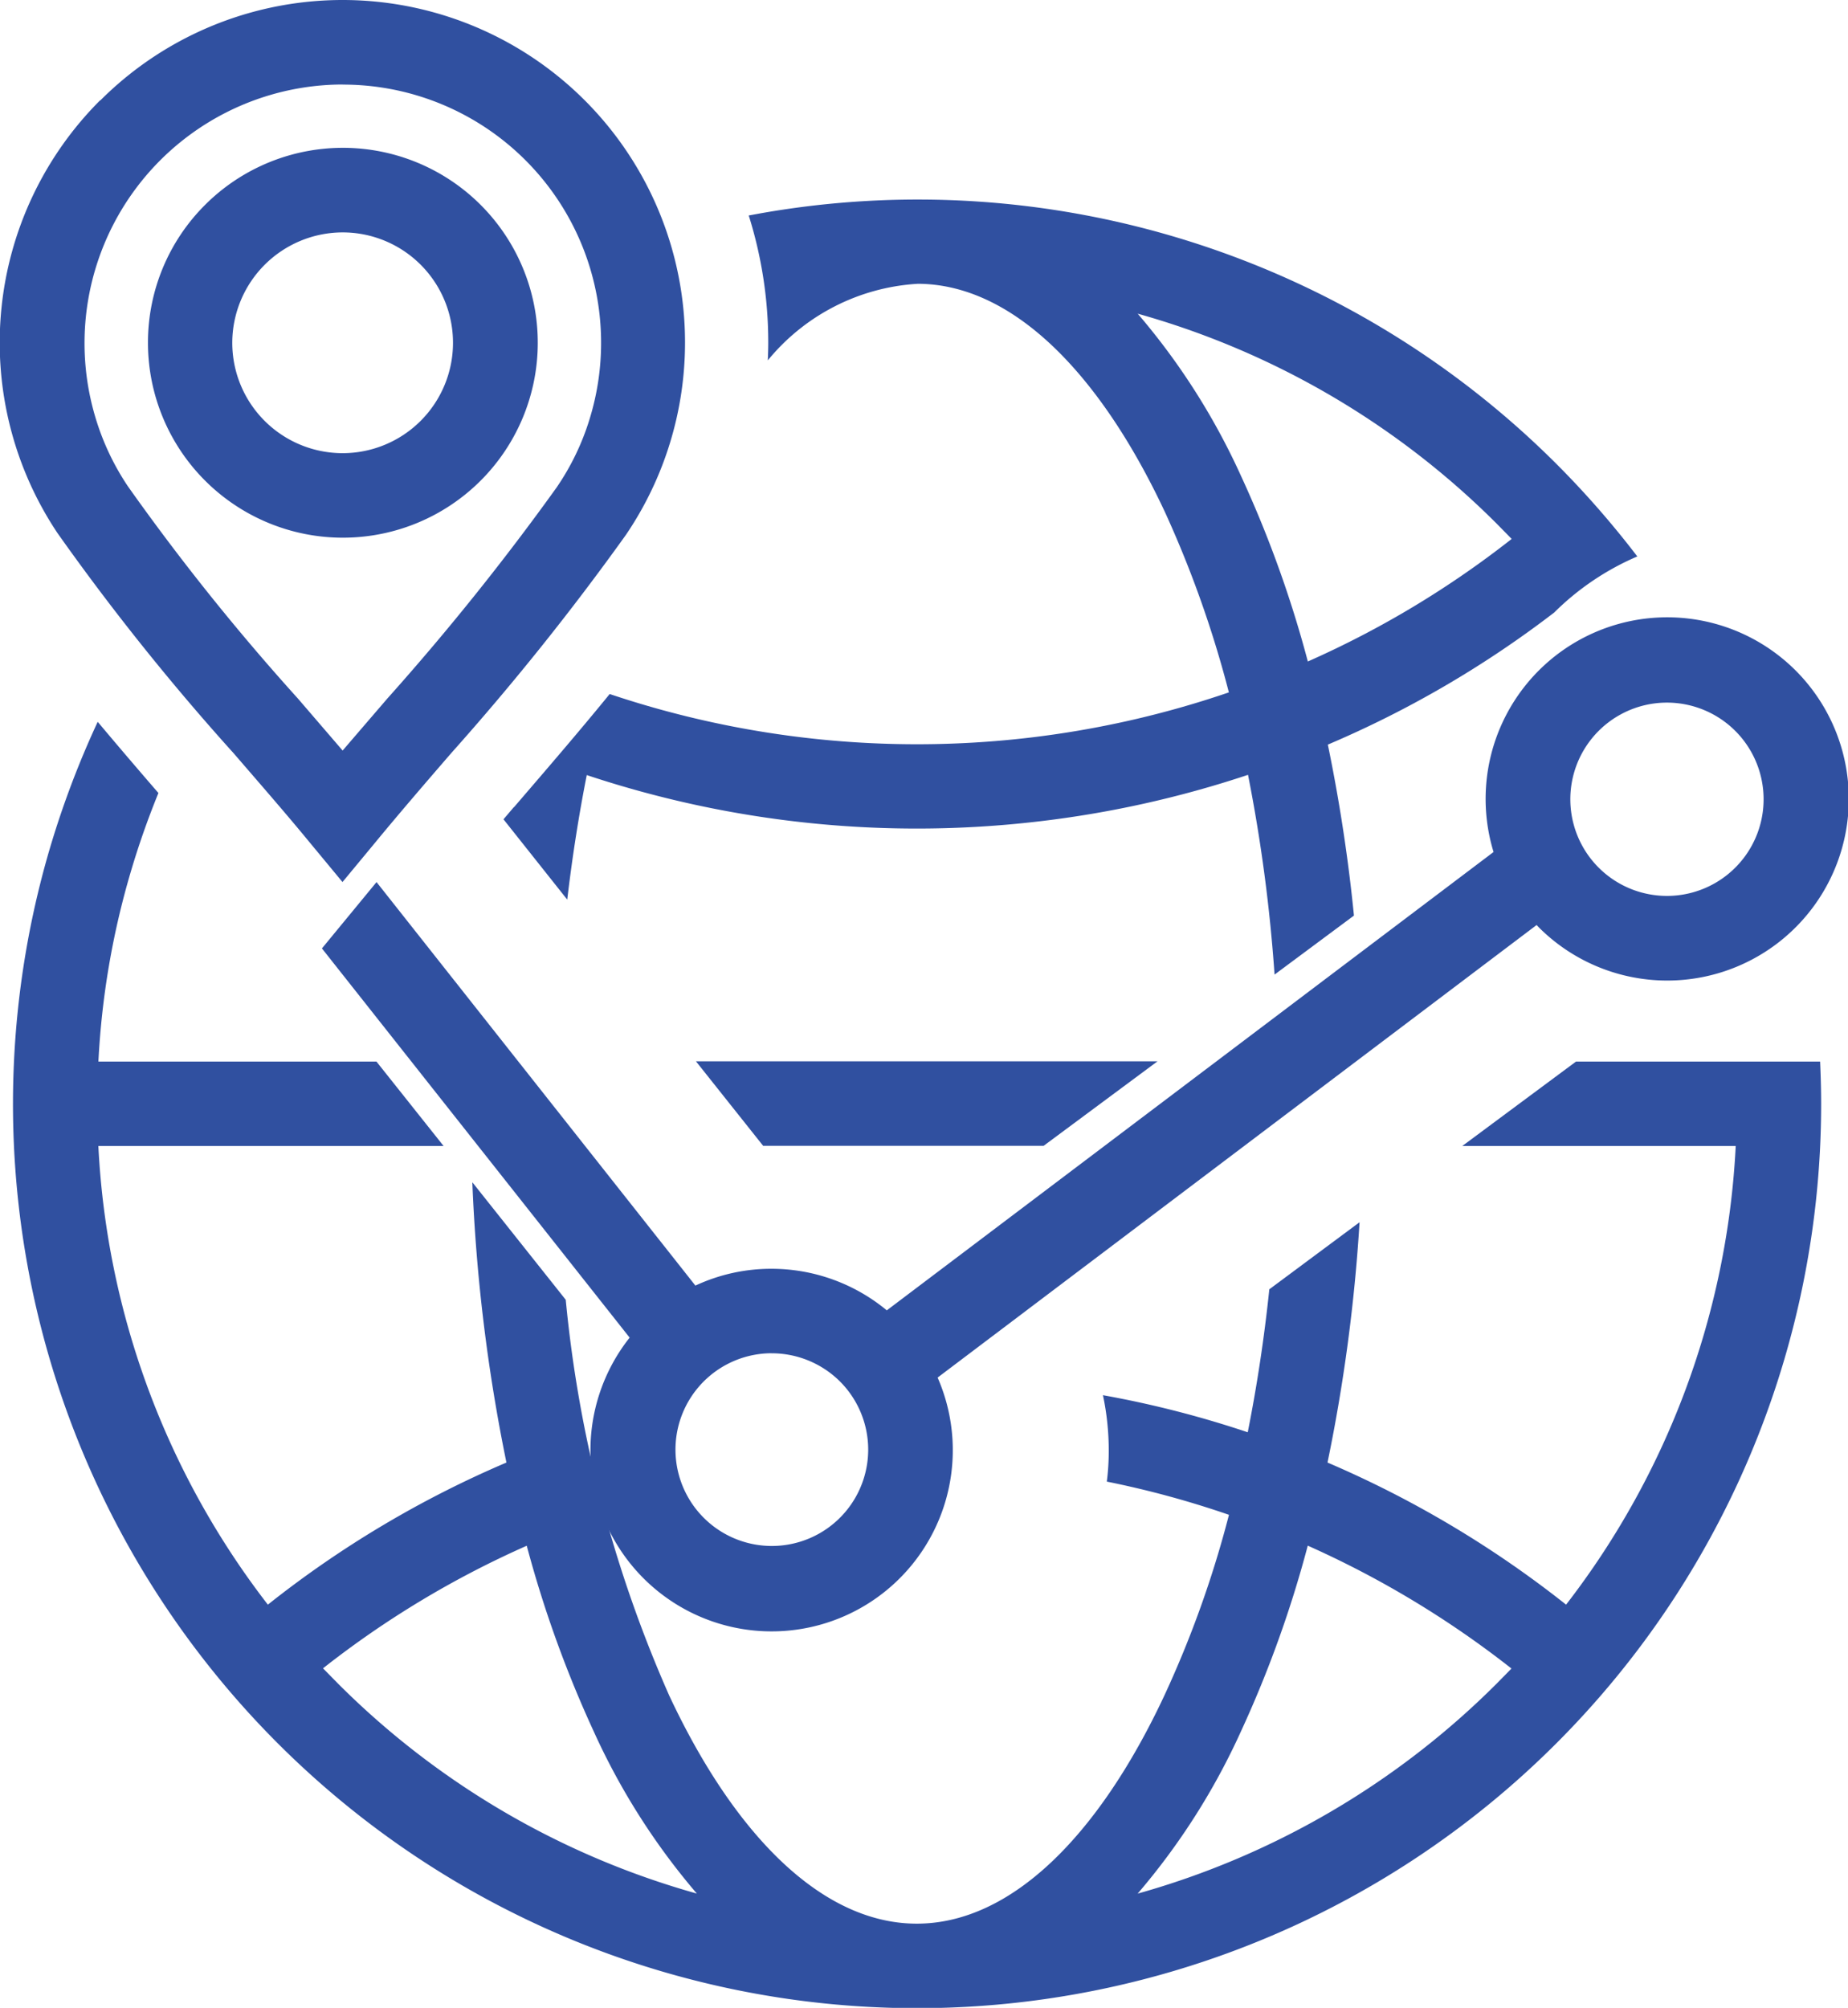
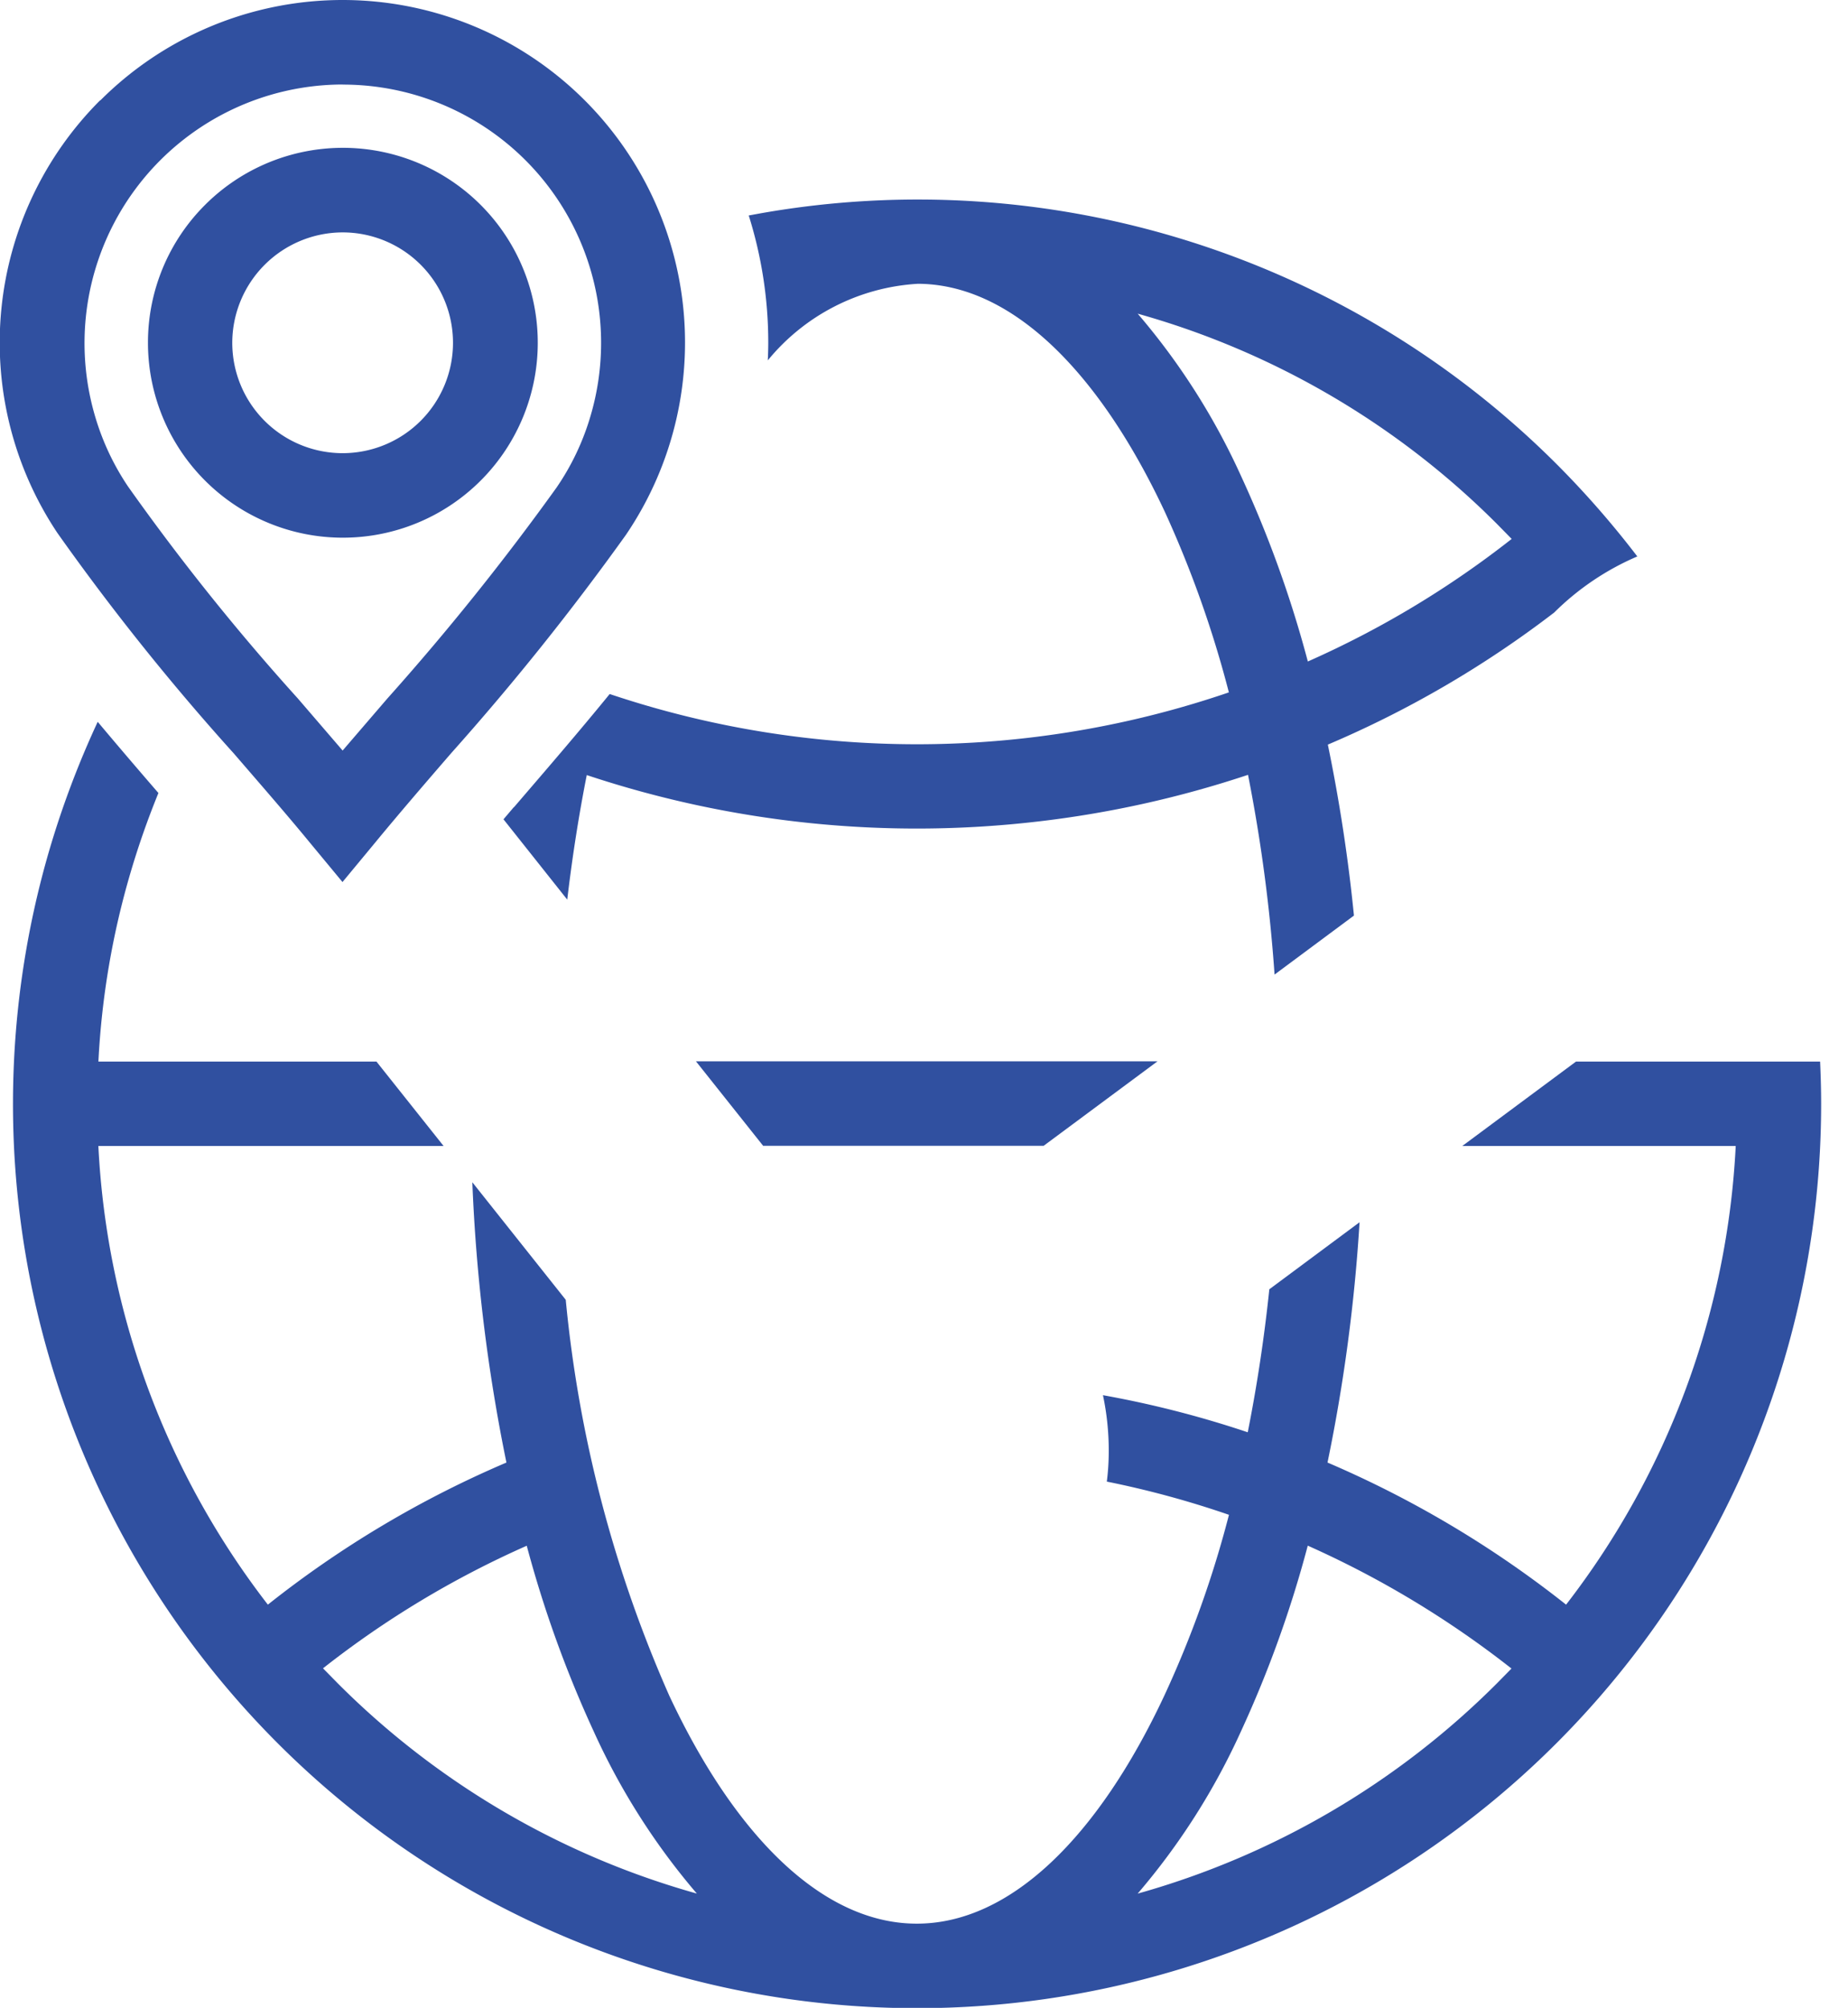
<svg xmlns="http://www.w3.org/2000/svg" width="39.567" height="42.982" viewBox="0 0 39.567 42.982">
  <g id="Сгруппировать_1703" data-name="Сгруппировать 1703" transform="translate(-1.568)">
    <path id="Контур_16953" data-name="Контур 16953" d="M153.312,16.161a20.461,20.461,0,0,0,4.365-2.624l-.316-.322a17.574,17.574,0,0,0-7.691-4.5,14.592,14.592,0,0,1,2.213,3.476,24.33,24.33,0,0,1,1.429,3.967M132.227,37.714l.316.322a17.546,17.546,0,0,0,7.688,4.5,14.584,14.584,0,0,1-2.21-3.476,24.661,24.661,0,0,1-1.432-3.97A20.37,20.37,0,0,0,132.227,37.714Zm15.43-11.186H141.65l-1.438-1.808h9.882Zm3.967,7.9a20.282,20.282,0,0,0-2.615-.711,5.189,5.189,0,0,0,.041-.673,5.7,5.7,0,0,0-.124-1.177,21.908,21.908,0,0,1,3.1.794c.195-.979.351-2,.462-3.061l1.932-1.435a36.357,36.357,0,0,1-.686,5.144,22.445,22.445,0,0,1,5.108,3.042,17.483,17.483,0,0,0,3.632-9.818h-5.855l2.436-1.808h5.226c.013.3.022.6.022.906a19.357,19.357,0,1,1-37.924-5.472,19.663,19.663,0,0,1,1.024-2.707c.43.513.867,1.024,1.3,1.524q-.34.832-.593,1.69a17.391,17.391,0,0,0-.692,4.059h5.953l1.438,1.808h-7.392a17.48,17.48,0,0,0,3.629,9.818,22.266,22.266,0,0,1,5.108-3.042,37.174,37.174,0,0,1-.73-6l2,2.516a27.373,27.373,0,0,0,2.216,8.473c1.413,3.017,3.291,4.882,5.3,4.882s3.887-1.865,5.3-4.882A22.639,22.639,0,0,0,151.625,34.424Zm6.049,3.291a20.7,20.7,0,0,0-4.362-2.631,24.3,24.3,0,0,1-1.429,3.973,14.592,14.592,0,0,1-2.213,3.476,17.574,17.574,0,0,0,7.691-4.5ZM127.46,4.149a7.332,7.332,0,0,1,11.253,9.3,55.534,55.534,0,0,1-3.74,4.672c-.568.657-1.122,1.3-1.629,1.916l-.7.845-.7-.845c-.5-.609-1.062-1.253-1.629-1.91a51.154,51.154,0,0,1-3.776-4.719,7.336,7.336,0,0,1,.915-9.26ZM129.7,6.388a4.173,4.173,0,1,1-1.221,2.95A4.159,4.159,0,0,1,129.7,6.388Zm2.95.587a2.368,2.368,0,0,0-2.366,2.363,2.363,2.363,0,1,0,2.366-2.363Zm0-3.166a5.537,5.537,0,0,0-5.293,7.137,5.417,5.417,0,0,0,.692,1.464,48.984,48.984,0,0,0,3.638,4.541l.96,1.116.957-1.113a54.26,54.26,0,0,0,3.622-4.515,5.358,5.358,0,0,0,.711-1.476,5.528,5.528,0,0,0-5.287-7.152Zm12.3,4.267a4.487,4.487,0,0,0-3.2,1.639c.006-.124.01-.252.01-.376a9.061,9.061,0,0,0-.418-2.726l.262-.048a19.349,19.349,0,0,1,17.038,5.373,19.909,19.909,0,0,1,1.725,1.974,5.711,5.711,0,0,0-1.779,1.2,22.225,22.225,0,0,1-4.847,2.828A35.454,35.454,0,0,1,154.3,21.6l-1.7,1.263a34.292,34.292,0,0,0-.568-4.276,22.37,22.37,0,0,1-4.506,1,22.373,22.373,0,0,1-9.652-.995q-.254,1.282-.418,2.666l-1.365-1.719.217-.255.013-.01c.682-.794,1.378-1.6,2.044-2.417a20.656,20.656,0,0,0,8.957.938,20.621,20.621,0,0,0,4.3-.973,23.254,23.254,0,0,0-1.371-3.865C148.838,9.943,146.96,8.075,144.951,8.075Z" transform="translate(-123.743 -2)" fill="#3050a0" />
-     <path id="Контур_16954" data-name="Контур 16954" d="M129.134,11.8l6.827,8.638a3.831,3.831,0,0,1,1.63-.36,3.871,3.871,0,0,1,2.468.89l12.991-9.812a3.888,3.888,0,1,1,.973,1.617l-.051-.054-12.825,9.688a3.879,3.879,0,1,1-6.594-.855l-6.588-8.332Zm8.457,10.086a2.063,2.063,0,1,0,1.467.606A2.073,2.073,0,0,0,137.591,21.887ZM156.762,7.958a2.069,2.069,0,1,0,1.467.609A2.073,2.073,0,0,0,156.762,7.958Z" transform="translate(-119.504 7.083)" fill="#3050a0" />
  </g>
</svg>